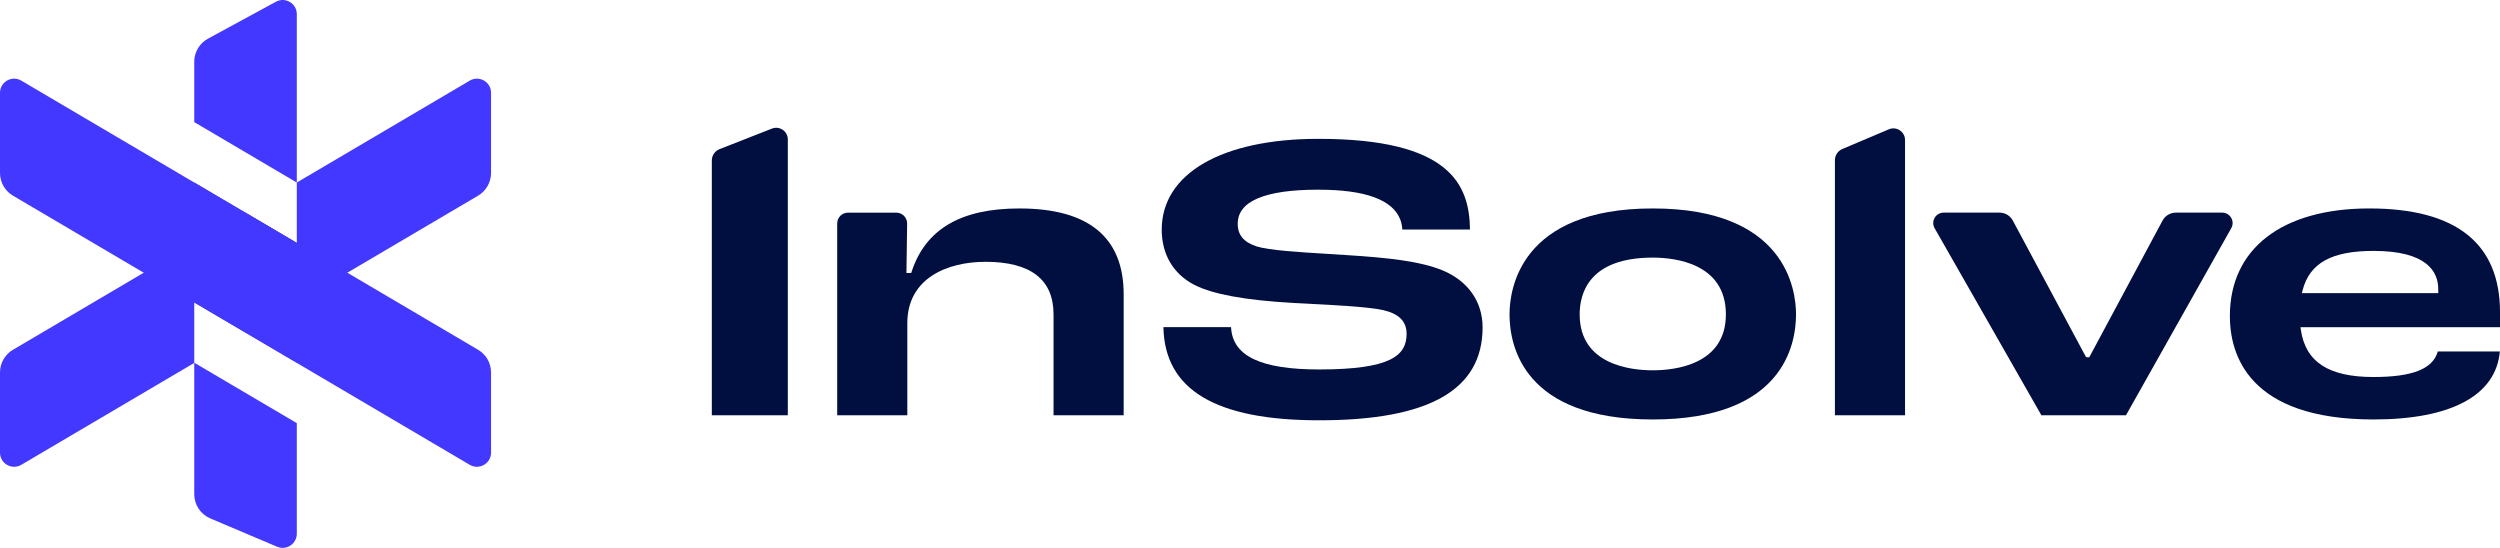
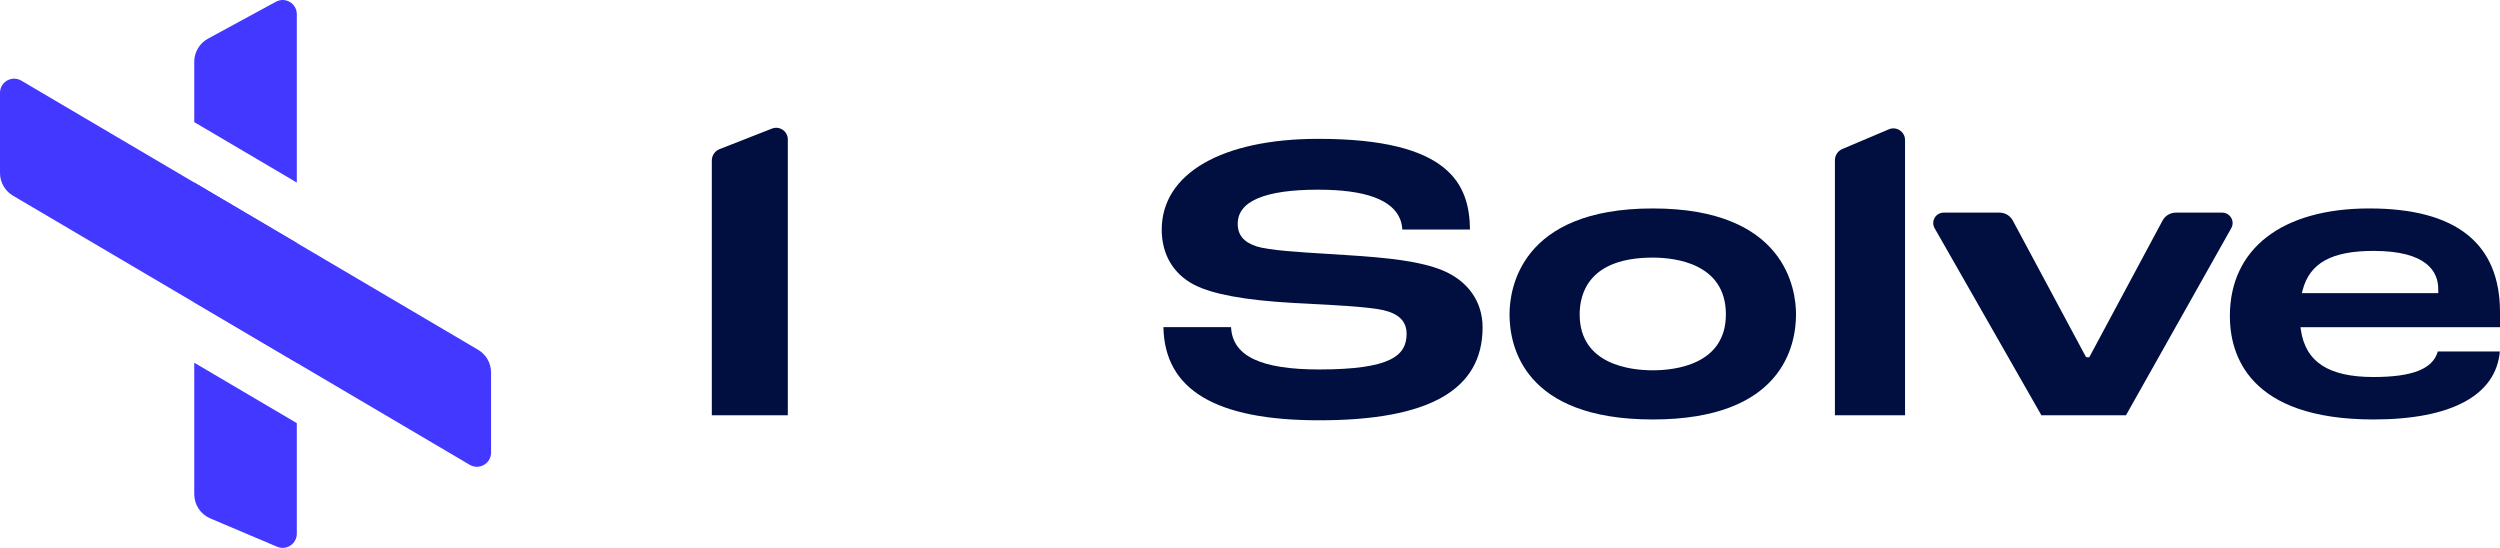
<svg xmlns="http://www.w3.org/2000/svg" id="Layer_2" viewBox="0 0 294.679 64.579">
  <g id="Components">
    <g id="_6c2e943b-8474-4cd9-98f3-90f39ca5bc04_1">
      <path d="m55.368,54.787L1.528,23.064c-.947-.558-1.528-1.575-1.528-2.674v-9.449c0-1.29,1.402-2.091,2.513-1.436l53.84,31.723c.947.558,1.528,1.575,1.528,2.674v9.449c0,1.29-1.402,2.091-2.513,1.436Z" style="fill:#4238ff; stroke-width:0px;" />
      <path d="m32.523.205l-8.005,4.351c-.999.543-1.622,1.589-1.622,2.727v7.11l12.089,7.123V1.669c0-1.264-1.352-2.068-2.462-1.464Z" style="fill:#4238ff; stroke-width:0px;" />
      <path d="m24.789,61.107l7.879,3.338c1.099.466,2.317-.341,2.317-1.535v-13.035l-12.089-7.123v15.497c0,1.246.746,2.372,1.893,2.858Z" style="fill:#4238ff; stroke-width:0px;" />
      <polygon points="22.896 21.515 22.896 35.629 34.985 42.752 34.985 28.638 22.896 21.515" style="fill:#4238ff; stroke-width:0px;" />
-       <path d="m34.985,21.515v7.123l-6.044-3.562L1.528,41.228C.581,41.786,0,42.803,0,43.903v9.449c0,1.29,1.402,2.091,2.513,1.436l20.404-12.023-.021-.013v-7.123l6.066,3.574,27.391-16.139c.947-.558,1.528-1.575,1.528-2.674v-9.449c0-1.29-1.402-2.091-2.513-1.436l-20.383,12.01Z" style="fill:#4238ff; stroke-width:0px;" />
      <path d="m83.903,18.916v30.032h8.958V16.436c0-.967-.973-1.631-1.873-1.278l-6.173,2.422c-.55.216-.911.745-.911,1.336" style="fill:#000f40; stroke-width:0px;" />
-       <path d="m116.157,30.859c5.326,0,8.026,2.085,8.026,6.197v11.893h8.266v-14.265c0-6.71-4.134-10.113-12.288-10.113-6.894,0-11.047,2.43-12.697,7.429l-.06.183h-.56l.081-5.825c.01-.711-.564-1.292-1.274-1.292h-5.695c-.704,0-1.274.57-1.274,1.274v22.61h8.265v-10.855c0-5.335,4.759-7.235,9.212-7.235" style="fill:#000f40; stroke-width:0px;" />
      <path d="m155.499,49.541c12.958,0,19.256-3.583,19.256-10.953,0-3.033-1.724-5.483-4.728-6.723-2.611-1.073-6.329-1.487-11.48-1.809-.689-.047-1.42-.091-2.167-.137-3.318-.203-6.75-.412-8.225-.863-1.545-.497-2.263-1.347-2.263-2.676,0-2.669,3.199-4.022,9.508-4.022,5.513,0,8.761,1.184,9.651,3.519.139.363.221.758.245,1.176h7.975c-.072-5.33-2.379-10.688-17.871-10.688-11.39,0-18.466,4.103-18.466,10.706,0,2.903,1.353,5.206,3.811,6.486,2.157,1.118,5.953,1.821,11.605,2.145l1.73.091c3.374.175,7.199.373,8.938.755,1.871.427,2.779,1.337,2.779,2.781,0,2.533-1.752,4.219-10.299,4.219-6.916,0-10.23-1.588-10.391-4.992h-7.973c.139,7.391,6.151,10.984,18.364,10.984" style="fill:#000f40; stroke-width:0px;" />
      <path d="m194.815,43.648c-2.591,0-8.618-.642-8.618-6.592,0-2.499,1.12-6.691,8.618-6.691,2.591,0,8.618.652,8.618,6.691,0,5.95-6.027,6.592-8.618,6.592m0-19.078c-15.667,0-16.884,9.556-16.884,12.486,0,3.724,1.645,12.387,16.884,12.387s16.884-8.662,16.884-12.387c0-2.929-1.218-12.486-16.884-12.486" style="fill:#000f40; stroke-width:0px;" />
      <path d="m216.284,18.884v30.064h8.266V16.506c0-.983-1.002-1.647-1.907-1.264l-5.483,2.32c-.531.225-.876.745-.876,1.322" style="fill:#000f40; stroke-width:0px;" />
      <path d="m256.467,25.064c-.653,0-1.254.359-1.563.935l-8.642,16.116h-.318l-.125-.141-8.566-15.976c-.309-.576-.909-.935-1.563-.935h-6.586c-.943,0-1.534,1.018-1.067,1.837l12.585,22.047h9.971l12.41-22.053c.461-.819-.131-1.831-1.071-1.831h-5.466Z" style="fill:#000f40; stroke-width:0px;" />
      <path d="m287.401,34.554h-16.078l.085-.332c.831-3.214,3.411-4.647,8.363-4.647,6.306,0,7.63,2.456,7.63,4.516v.463Zm-8.124-9.984c-10.294,0-16.439,4.741-16.439,12.683,0,4.553,2.2,12.19,16.934,12.19,9.168,0,14.439-2.845,14.888-8.019h-7.314c-.564,2.055-2.981,3.015-7.574,3.015-5.294,0-8.016-1.768-8.566-5.565l-.044-.304h23.518v-1.761c0-8.121-5.181-12.239-15.402-12.239" style="fill:#000f40; stroke-width:0px;" />
    </g>
  </g>
</svg>